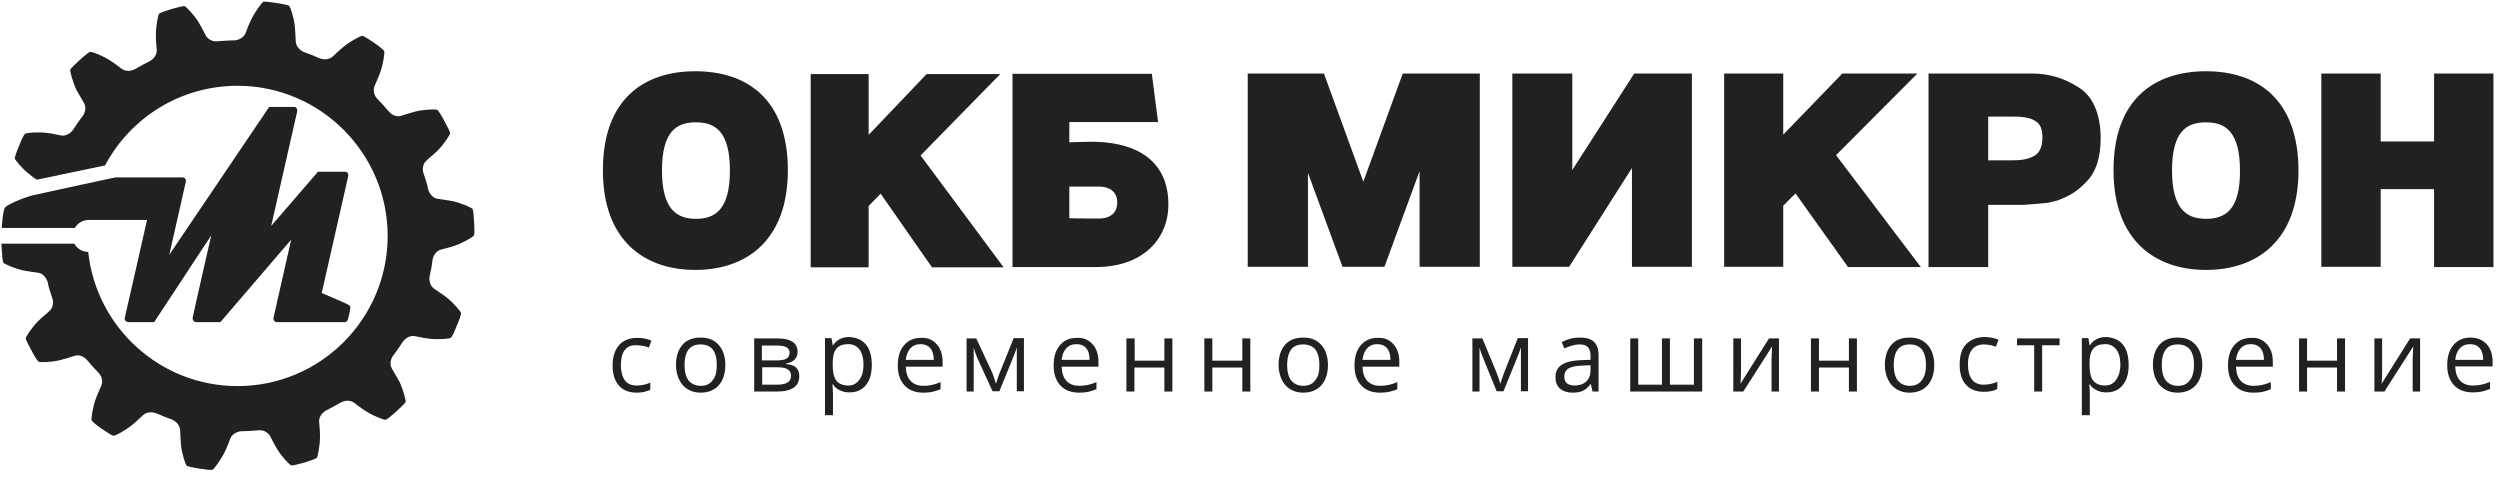
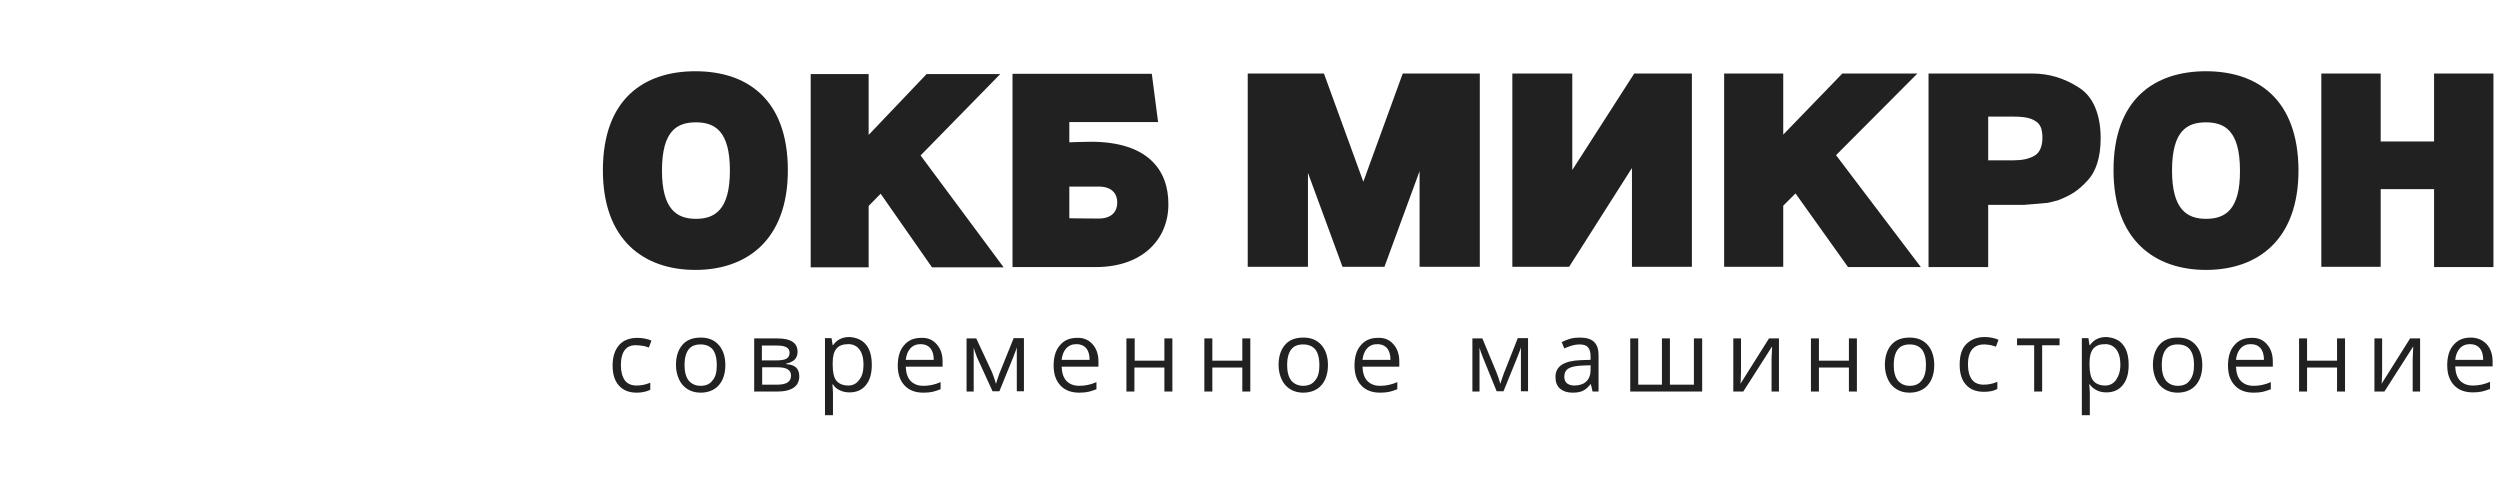
<svg xmlns="http://www.w3.org/2000/svg" width="304" height="58" viewBox="0 0 304 58" fill="none">
-   <path d="M52.242 33.584C52.138 34.209 52.346 34.799 52.797 35.111C53.179 35.389 53.7 35.702 54.29 36.153C55.192 36.847 56.025 37.888 56.06 38.062C56.095 38.235 55.817 38.999 55.539 39.624C55.296 40.249 54.984 40.978 54.81 41.082C54.672 41.186 53.352 41.325 52.207 41.186C51.478 41.117 50.888 40.943 50.437 40.873C49.916 40.769 49.326 41.082 48.979 41.568L48.423 42.401C48.215 42.713 47.972 43.026 47.833 43.199C47.452 43.72 47.382 44.345 47.66 44.831C47.903 45.247 48.215 45.768 48.562 46.393C49.048 47.399 49.361 48.718 49.326 48.857C49.291 49.031 48.666 49.586 48.181 50.037C47.695 50.489 47.07 51.009 46.896 51.044C46.723 51.079 45.473 50.627 44.501 50.003C43.876 49.621 43.425 49.239 43.043 48.961C42.592 48.649 41.967 48.649 41.412 48.961C41.203 49.065 40.891 49.274 40.544 49.447C40.197 49.621 39.885 49.794 39.676 49.898C39.121 50.211 38.774 50.731 38.809 51.287C38.843 51.773 38.913 52.363 38.913 53.092C38.913 54.203 38.635 55.522 38.531 55.66C38.427 55.799 37.628 56.042 37.004 56.251C36.379 56.424 35.58 56.632 35.407 56.598C35.233 56.528 34.296 55.591 33.706 54.619C33.324 53.994 33.081 53.439 32.838 53.022C32.56 52.536 32.005 52.259 31.38 52.328C31.137 52.328 30.755 52.398 30.408 52.398C30.026 52.432 29.645 52.432 29.402 52.432C28.777 52.467 28.221 52.814 28.013 53.3C27.84 53.751 27.631 54.342 27.319 54.966C26.833 55.973 26 57.049 25.861 57.118C25.688 57.188 24.889 57.084 24.23 56.98C23.57 56.875 22.772 56.736 22.668 56.598C22.564 56.459 22.112 55.209 22.008 54.099C21.939 53.37 21.939 52.779 21.904 52.294C21.869 51.738 21.453 51.252 20.897 51.009C20.689 50.905 20.307 50.801 19.96 50.662C19.613 50.523 19.266 50.35 19.058 50.28C18.468 50.037 17.843 50.107 17.426 50.454C17.079 50.766 16.628 51.217 16.073 51.669C15.205 52.398 13.99 52.988 13.816 52.988C13.643 52.988 12.949 52.536 12.393 52.155C11.838 51.773 11.213 51.287 11.144 51.113C11.074 50.94 11.248 49.621 11.63 48.545C11.873 47.85 12.15 47.33 12.324 46.879C12.532 46.358 12.393 45.733 11.942 45.282C11.768 45.108 11.525 44.831 11.248 44.553C11.005 44.275 10.762 43.963 10.588 43.789C10.172 43.303 9.582 43.095 9.061 43.269C8.61 43.407 8.02 43.616 7.325 43.789C6.215 44.067 4.896 44.067 4.722 43.998C4.548 43.928 4.132 43.199 3.819 42.609C3.507 42.019 3.125 41.325 3.125 41.117C3.16 40.943 3.854 39.832 4.653 39.034C5.173 38.513 5.659 38.166 6.006 37.819C6.423 37.472 6.562 36.812 6.353 36.222C6.284 35.979 6.145 35.632 6.041 35.285C5.937 34.938 5.833 34.556 5.798 34.313C5.624 33.723 5.173 33.237 4.653 33.168C4.201 33.098 3.577 33.029 2.848 32.89C1.737 32.647 0.522 32.092 0.418 31.953C0.314 31.814 0.244 30.981 0.21 30.321C0.21 30.078 0.175 29.87 0.175 29.627H9.026C9.373 30.217 9.998 30.634 10.727 30.634C11.699 39.797 19.474 46.948 28.881 46.948C38.982 46.948 47.139 38.756 47.139 28.69C47.139 18.624 38.947 10.432 28.881 10.432C21.904 10.432 15.83 14.354 12.775 20.116L4.479 21.852C4.201 21.678 3.889 21.47 3.577 21.192C2.674 20.498 1.841 19.457 1.806 19.283C1.772 19.11 2.049 18.346 2.327 17.721C2.57 17.096 2.882 16.367 3.056 16.263C3.195 16.159 4.514 16.02 5.659 16.159C6.388 16.229 6.978 16.402 7.429 16.471C7.95 16.576 8.54 16.263 8.887 15.777L9.443 14.944C9.651 14.632 9.894 14.319 10.033 14.146C10.415 13.625 10.484 13 10.206 12.514C9.963 12.098 9.651 11.577 9.304 10.952C8.818 9.946 8.506 8.627 8.54 8.488C8.575 8.314 9.2 7.759 9.686 7.308C10.172 6.856 10.796 6.336 10.97 6.301C11.144 6.266 12.393 6.718 13.365 7.342C13.99 7.724 14.441 8.106 14.823 8.384C15.274 8.696 15.899 8.696 16.454 8.384C16.663 8.28 16.975 8.071 17.322 7.898C17.669 7.724 17.982 7.551 18.19 7.447C18.745 7.134 19.093 6.613 19.058 6.058C19.023 5.572 18.954 4.982 18.954 4.253C18.954 3.142 19.231 1.823 19.335 1.684C19.44 1.546 20.238 1.303 20.863 1.094C21.488 0.921 22.286 0.713 22.459 0.747C22.633 0.817 23.57 1.754 24.16 2.726C24.542 3.351 24.785 3.906 25.028 4.323C25.306 4.808 25.861 5.086 26.486 5.017C26.729 5.017 27.111 4.947 27.458 4.947C27.84 4.913 28.221 4.913 28.465 4.913C29.089 4.878 29.645 4.531 29.853 4.045C30.026 3.594 30.235 3.003 30.547 2.379C31.033 1.372 31.866 0.296 32.005 0.227C32.179 0.157 32.977 0.261 33.636 0.365C34.296 0.47 35.094 0.608 35.199 0.747C35.303 0.886 35.754 2.136 35.858 3.246C35.927 3.975 35.927 4.565 35.962 5.051C35.997 5.607 36.413 6.093 36.969 6.336C37.177 6.44 37.559 6.544 37.906 6.683C38.253 6.822 38.6 6.995 38.809 7.065C39.399 7.308 40.023 7.238 40.44 6.891C40.787 6.579 41.238 6.128 41.794 5.676C42.661 4.947 43.876 4.357 44.05 4.357C44.223 4.357 44.918 4.808 45.473 5.19C46.028 5.572 46.653 6.058 46.723 6.232C46.792 6.405 46.618 7.724 46.237 8.8C45.994 9.494 45.716 10.015 45.542 10.466C45.334 10.987 45.473 11.612 45.924 12.063C46.098 12.237 46.341 12.514 46.618 12.792C46.861 13.07 47.105 13.382 47.278 13.556C47.695 14.042 48.285 14.25 48.805 14.076C49.257 13.938 49.847 13.729 50.541 13.556C51.652 13.278 52.971 13.278 53.144 13.347C53.318 13.417 53.734 14.146 54.047 14.736C54.359 15.326 54.741 16.02 54.741 16.229C54.706 16.402 54.012 17.513 53.214 18.311C52.693 18.832 52.207 19.179 51.86 19.526C51.443 19.873 51.304 20.533 51.513 21.123C51.582 21.366 51.721 21.713 51.825 22.06C51.929 22.407 52.033 22.789 52.068 23.032C52.242 23.622 52.693 24.108 53.214 24.177C53.665 24.247 54.29 24.316 55.019 24.455C56.129 24.698 57.344 25.253 57.448 25.392C57.553 25.531 57.622 26.364 57.657 27.024C57.691 27.683 57.726 28.482 57.622 28.655C57.518 28.794 56.407 29.488 55.331 29.87C54.637 30.113 54.047 30.217 53.596 30.356C53.075 30.495 52.693 31.015 52.589 31.64C52.554 31.883 52.519 32.23 52.45 32.612C52.381 32.994 52.276 33.341 52.242 33.584ZM39.121 35.632C39.121 35.632 42.314 21.609 42.349 21.401C42.384 21.192 42.314 20.88 41.932 20.88H38.67L32.977 27.475C32.977 27.475 36.101 13.729 36.136 13.556C36.17 13.347 36.101 13 35.719 13H32.734L20.585 30.981C20.585 30.981 22.529 22.372 22.598 22.095C22.668 21.817 22.459 21.574 22.182 21.574H14.025C14.025 21.574 5.416 23.414 4.097 23.726C2.778 24.038 0.834 24.906 0.591 25.253C0.348 25.601 0.21 27.718 0.21 27.718H9.096C9.443 27.128 10.068 26.746 10.796 26.746H17.878C17.878 26.746 15.274 38.27 15.17 38.652C15.101 38.964 15.378 39.173 15.621 39.173H18.745L25.688 28.62C25.688 28.62 23.466 38.34 23.431 38.617C23.397 38.895 23.57 39.173 23.848 39.173H26.798L35.407 29.141C35.407 29.141 33.289 38.478 33.255 38.652C33.22 38.825 33.324 39.173 33.671 39.173H41.898C42.071 39.173 42.245 39.069 42.314 38.825C42.384 38.583 42.557 37.784 42.592 37.541C42.661 37.264 42.488 37.125 42.349 37.055C42.175 36.916 39.121 35.632 39.121 35.632Z" fill="#212121" />
  <path d="M75.499 44.416C75.499 45.214 75.672 45.804 75.985 46.256C76.297 46.672 76.783 46.88 77.408 46.88C77.963 46.88 78.519 46.776 79.074 46.533V47.401C78.623 47.609 78.102 47.748 77.443 47.748C76.505 47.748 75.776 47.471 75.256 46.88C74.735 46.29 74.492 45.492 74.492 44.451C74.492 43.375 74.77 42.541 75.29 41.951C75.811 41.361 76.575 41.084 77.547 41.084C77.859 41.084 78.172 41.118 78.484 41.188C78.796 41.257 79.039 41.327 79.213 41.431L78.9 42.264C78.692 42.194 78.449 42.09 78.172 42.056C77.894 42.021 77.686 41.986 77.477 41.986C76.158 41.882 75.499 42.75 75.499 44.416ZM87.405 41.951C87.925 42.541 88.203 43.375 88.203 44.381C88.203 45.422 87.925 46.256 87.405 46.846C86.884 47.436 86.121 47.748 85.183 47.748C84.593 47.748 84.073 47.609 83.621 47.332C83.17 47.054 82.823 46.672 82.58 46.151C82.337 45.631 82.198 45.041 82.198 44.381C82.198 43.34 82.476 42.507 82.996 41.917C83.517 41.327 84.246 41.049 85.218 41.049C86.121 41.049 86.849 41.327 87.405 41.951ZM87.162 44.381C87.162 43.548 86.988 42.923 86.676 42.507C86.329 42.09 85.843 41.882 85.183 41.882C84.524 41.882 84.038 42.09 83.725 42.507C83.413 42.923 83.239 43.548 83.239 44.381C83.239 45.214 83.413 45.839 83.725 46.256C84.073 46.672 84.558 46.915 85.183 46.915C85.843 46.915 86.329 46.707 86.641 46.256C87.023 45.839 87.162 45.214 87.162 44.381ZM96.811 44.694C97.055 44.937 97.193 45.284 97.193 45.735C97.193 46.325 96.985 46.811 96.534 47.123C96.083 47.436 95.423 47.609 94.59 47.609H91.709V41.153H94.555C96.187 41.153 96.985 41.708 96.985 42.785C96.985 43.201 96.846 43.513 96.603 43.756C96.36 43.965 96.013 44.138 95.597 44.208V44.277C96.152 44.312 96.534 44.451 96.811 44.694ZM92.681 43.826H94.347C94.972 43.826 95.388 43.756 95.631 43.617C95.874 43.479 96.013 43.236 96.013 42.889C96.013 42.576 95.874 42.368 95.631 42.229C95.388 42.09 95.007 42.021 94.521 42.021H92.646V43.826H92.681ZM96.187 45.666C96.187 45.318 96.048 45.075 95.77 44.902C95.493 44.728 95.076 44.659 94.451 44.659H92.681V46.776H94.486C95.631 46.776 96.187 46.429 96.187 45.666ZM105.316 41.917C105.802 42.507 106.01 43.34 106.01 44.381C106.01 45.457 105.767 46.256 105.281 46.846C104.795 47.436 104.136 47.714 103.303 47.714C102.886 47.714 102.504 47.644 102.157 47.471C101.81 47.332 101.498 47.089 101.289 46.742H101.22C101.255 47.123 101.289 47.471 101.289 47.818V50.49H100.317V41.118H101.116L101.255 41.986H101.289C101.532 41.639 101.845 41.361 102.157 41.222C102.504 41.049 102.886 40.98 103.303 40.98C104.17 41.049 104.83 41.327 105.316 41.917ZM105.003 44.346C105.003 43.548 104.83 42.923 104.517 42.507C104.205 42.09 103.754 41.847 103.164 41.847C102.504 41.847 102.018 42.021 101.706 42.403C101.393 42.785 101.255 43.34 101.255 44.138V44.346C101.255 45.249 101.393 45.908 101.706 46.29C102.018 46.672 102.504 46.88 103.164 46.88C103.719 46.88 104.17 46.637 104.483 46.186C104.83 45.77 105.003 45.145 105.003 44.346ZM113.889 41.847C114.375 42.368 114.618 43.097 114.618 43.965V44.59H110.141C110.175 45.353 110.349 45.908 110.731 46.325C111.113 46.707 111.599 46.915 112.293 46.915C112.987 46.915 113.681 46.776 114.375 46.464V47.332C114.028 47.471 113.681 47.575 113.404 47.644C113.091 47.714 112.709 47.748 112.293 47.748C111.321 47.748 110.557 47.471 110.002 46.88C109.446 46.29 109.169 45.492 109.169 44.451C109.169 43.409 109.412 42.576 109.932 41.986C110.453 41.361 111.147 41.084 112.015 41.084C112.779 41.049 113.404 41.292 113.889 41.847ZM113.542 43.756C113.542 43.132 113.404 42.68 113.126 42.333C112.848 42.021 112.466 41.847 111.946 41.847C111.425 41.847 111.008 42.021 110.696 42.368C110.384 42.715 110.21 43.166 110.141 43.756H113.542ZM121.526 45.422L121.283 46.117L121.109 46.672C120.971 46.151 120.797 45.7 120.623 45.249L118.714 41.153H117.534V47.609H118.402V42.264C118.471 42.541 118.61 42.958 118.818 43.479L120.693 47.575H121.526L123.192 43.479L123.539 42.576L123.643 42.229V47.575H124.511V41.118H123.262L121.526 45.422ZM132.842 41.847C133.328 42.368 133.571 43.097 133.571 43.965V44.59H129.093C129.128 45.353 129.301 45.908 129.683 46.325C130.065 46.707 130.551 46.915 131.245 46.915C131.939 46.915 132.634 46.776 133.328 46.464V47.332C132.981 47.471 132.634 47.575 132.356 47.644C132.043 47.714 131.662 47.748 131.245 47.748C130.273 47.748 129.51 47.471 128.954 46.88C128.399 46.29 128.121 45.492 128.121 44.451C128.121 43.409 128.364 42.576 128.885 41.986C129.405 41.361 130.1 41.084 130.967 41.084C131.696 41.049 132.356 41.292 132.842 41.847ZM132.495 43.756C132.495 43.132 132.356 42.68 132.078 42.333C131.801 42.021 131.419 41.847 130.898 41.847C130.377 41.847 129.961 42.021 129.648 42.368C129.336 42.715 129.162 43.166 129.093 43.756H132.495ZM141.624 43.861H137.979V41.153H136.972V47.609H137.944V44.694H141.589V47.609H142.561V41.153H141.589V43.861H141.624ZM151.065 43.861H147.421V41.153H146.449V47.609H147.421V44.694H151.065V47.609H152.037V41.153H151.065V43.861ZM160.68 41.951C161.201 42.541 161.479 43.375 161.479 44.381C161.479 45.422 161.201 46.256 160.68 46.846C160.16 47.436 159.396 47.748 158.459 47.748C157.869 47.748 157.348 47.609 156.897 47.332C156.446 47.054 156.098 46.672 155.855 46.151C155.612 45.631 155.474 45.041 155.474 44.381C155.474 43.34 155.751 42.507 156.272 41.917C156.793 41.327 157.522 41.049 158.493 41.049C159.396 41.049 160.125 41.327 160.68 41.951ZM160.437 44.381C160.437 43.548 160.264 42.923 159.951 42.507C159.604 42.09 159.118 41.882 158.459 41.882C157.799 41.882 157.313 42.09 157.001 42.507C156.689 42.923 156.515 43.548 156.515 44.381C156.515 45.214 156.689 45.839 157.001 46.256C157.348 46.672 157.834 46.915 158.459 46.915C159.084 46.915 159.604 46.707 159.917 46.256C160.298 45.839 160.437 45.214 160.437 44.381ZM169.428 41.847C169.913 42.368 170.156 43.097 170.156 43.965V44.59H165.679C165.713 45.353 165.887 45.908 166.269 46.325C166.651 46.707 167.137 46.915 167.831 46.915C168.525 46.915 169.219 46.776 169.913 46.464V47.332C169.566 47.471 169.219 47.575 168.942 47.644C168.629 47.714 168.247 47.748 167.831 47.748C166.859 47.748 166.095 47.471 165.54 46.88C164.984 46.29 164.707 45.492 164.707 44.451C164.707 43.409 164.95 42.576 165.47 41.986C165.991 41.361 166.685 41.084 167.553 41.084C168.317 41.049 168.942 41.292 169.428 41.847ZM169.08 43.756C169.08 43.132 168.942 42.68 168.664 42.333C168.386 42.021 168.004 41.847 167.484 41.847C166.963 41.847 166.546 42.021 166.234 42.368C165.922 42.715 165.748 43.166 165.679 43.756H169.08ZM182.861 45.422L182.618 46.117L182.444 46.672C182.305 46.151 182.132 45.7 181.958 45.249L180.257 41.153H179.043V47.609H179.91V42.264C179.98 42.541 180.119 42.958 180.327 43.479L181.993 47.575H182.826L184.492 43.479L184.839 42.576L184.943 42.229V47.575H185.811V41.118H184.562L182.861 45.422ZM193.83 41.57C194.211 41.917 194.385 42.472 194.385 43.201V47.609H193.656L193.448 46.707H193.413C193.101 47.123 192.754 47.401 192.441 47.54C192.129 47.679 191.712 47.748 191.226 47.748C190.567 47.748 190.081 47.575 189.699 47.262C189.317 46.915 189.144 46.464 189.144 45.839C189.144 44.52 190.185 43.861 192.302 43.791L193.413 43.756V43.34C193.413 42.819 193.309 42.472 193.101 42.229C192.892 41.986 192.545 41.882 192.059 41.882C191.504 41.882 190.914 42.056 190.22 42.368L189.907 41.604C190.22 41.431 190.567 41.292 190.949 41.188C191.33 41.084 191.712 41.049 192.094 41.049C192.892 41.049 193.482 41.222 193.83 41.57ZM193.413 44.416L192.441 44.451C191.643 44.485 191.087 44.59 190.74 44.798C190.393 45.006 190.22 45.353 190.22 45.804C190.22 46.151 190.324 46.429 190.532 46.603C190.74 46.776 191.053 46.88 191.434 46.88C192.059 46.88 192.545 46.707 192.892 46.394C193.239 46.047 193.413 45.596 193.413 45.006V44.416ZM205.944 46.776H203.063V41.153H202.091V46.776H199.21V41.153H198.238V47.609H206.985V41.153H205.979V46.776H205.944ZM211.636 46.672L211.671 46.325L211.706 45.249V41.153H210.769V47.609H211.984L215.489 42.125L215.455 42.889L215.42 43.652V47.609H216.322V41.153H215.108L211.636 46.672ZM224.827 43.861H221.182V41.153H220.21V47.609H221.182V44.694H224.827V47.609H225.799V41.153H224.827V43.861ZM234.407 41.951C234.928 42.541 235.205 43.375 235.205 44.381C235.205 45.422 234.928 46.256 234.407 46.846C233.886 47.436 233.123 47.748 232.186 47.748C231.595 47.748 231.075 47.609 230.624 47.332C230.172 47.054 229.825 46.672 229.582 46.151C229.339 45.631 229.2 45.041 229.2 44.381C229.2 43.34 229.478 42.507 229.999 41.917C230.519 41.327 231.248 41.049 232.22 41.049C233.123 41.049 233.852 41.327 234.407 41.951ZM234.199 44.381C234.199 43.548 234.025 42.923 233.713 42.507C233.366 42.09 232.88 41.882 232.22 41.882C231.561 41.882 231.075 42.09 230.762 42.507C230.45 42.923 230.276 43.548 230.276 44.381C230.276 45.214 230.45 45.839 230.762 46.256C231.109 46.672 231.595 46.915 232.22 46.915C232.845 46.915 233.366 46.707 233.678 46.256C234.025 45.839 234.199 45.214 234.199 44.381ZM241.28 41.882C241.488 41.882 241.696 41.917 241.974 41.951C242.252 41.986 242.46 42.09 242.703 42.16L243.015 41.327C242.842 41.222 242.599 41.153 242.287 41.084C241.974 41.014 241.662 40.98 241.349 40.98C240.377 40.98 239.648 41.292 239.093 41.847C238.538 42.403 238.295 43.27 238.295 44.346C238.295 45.388 238.538 46.221 239.058 46.776C239.579 47.366 240.308 47.644 241.245 47.644C241.905 47.644 242.46 47.54 242.877 47.297V46.429C242.321 46.672 241.766 46.776 241.21 46.776C240.586 46.776 240.1 46.568 239.787 46.151C239.475 45.735 239.301 45.11 239.301 44.312C239.301 42.75 239.961 41.882 241.28 41.882ZM245.272 41.986H247.354V47.609H248.326V41.986H250.444V41.153H245.272V41.986ZM258.15 41.917C258.636 42.507 258.844 43.34 258.844 44.381C258.844 45.457 258.601 46.256 258.115 46.846C257.629 47.436 256.969 47.714 256.136 47.714C255.72 47.714 255.338 47.644 254.991 47.471C254.644 47.297 254.331 47.089 254.123 46.742H254.054C254.088 47.123 254.123 47.471 254.123 47.818V50.49H253.151V41.118H253.95L254.088 41.986H254.123C254.366 41.639 254.678 41.361 254.991 41.222C255.338 41.049 255.72 40.98 256.136 40.98C257.004 41.049 257.698 41.327 258.15 41.917ZM257.837 44.346C257.837 43.548 257.664 42.923 257.351 42.507C257.039 42.09 256.588 41.847 255.997 41.847C255.338 41.847 254.852 42.021 254.54 42.403C254.227 42.785 254.088 43.34 254.088 44.138V44.346C254.088 45.249 254.227 45.908 254.54 46.29C254.852 46.672 255.338 46.88 255.997 46.88C256.553 46.88 257.004 46.637 257.317 46.186C257.629 45.735 257.837 45.145 257.837 44.346ZM267.001 41.951C267.522 42.541 267.799 43.375 267.799 44.381C267.799 45.422 267.522 46.256 267.001 46.846C266.48 47.436 265.717 47.748 264.779 47.748C264.189 47.748 263.669 47.609 263.217 47.332C262.766 47.054 262.419 46.672 262.176 46.151C261.933 45.631 261.794 45.041 261.794 44.381C261.794 43.34 262.072 42.507 262.593 41.917C263.113 41.327 263.842 41.049 264.814 41.049C265.751 41.049 266.446 41.327 267.001 41.951ZM266.793 44.381C266.793 43.548 266.619 42.923 266.307 42.507C265.96 42.09 265.474 41.882 264.814 41.882C264.155 41.882 263.669 42.09 263.356 42.507C263.044 42.923 262.87 43.548 262.87 44.381C262.87 45.214 263.044 45.839 263.356 46.256C263.703 46.672 264.189 46.915 264.814 46.915C265.474 46.915 265.96 46.707 266.272 46.256C266.619 45.839 266.793 45.214 266.793 44.381ZM275.644 41.847C276.13 42.368 276.373 43.097 276.373 43.965V44.59H271.895C271.93 45.353 272.104 45.908 272.485 46.325C272.867 46.707 273.353 46.915 274.047 46.915C274.742 46.915 275.436 46.776 276.13 46.464V47.332C275.783 47.471 275.436 47.575 275.158 47.644C274.846 47.714 274.464 47.748 274.047 47.748C273.075 47.748 272.312 47.471 271.756 46.88C271.201 46.29 270.923 45.492 270.923 44.451C270.923 43.409 271.166 42.576 271.687 41.986C272.208 41.361 272.902 41.084 273.77 41.084C274.533 41.049 275.158 41.292 275.644 41.847ZM275.297 43.756C275.297 43.132 275.158 42.68 274.88 42.333C274.603 42.021 274.221 41.847 273.7 41.847C273.18 41.847 272.763 42.021 272.451 42.368C272.138 42.715 271.965 43.166 271.895 43.756H275.297ZM284.183 43.861H280.538V41.153H279.566V47.609H280.538V44.694H284.183V47.609H285.155V41.153H284.183V43.861ZM289.598 46.672L289.633 46.325L289.667 45.249V41.153H288.73V47.609H289.945L293.451 42.125L293.416 42.889L293.382 43.652V47.609H294.284V41.153H293.069L289.598 46.672ZM303.031 44.555H298.554C298.588 45.318 298.762 45.874 299.144 46.29C299.525 46.672 300.011 46.88 300.706 46.88C301.4 46.88 302.094 46.742 302.788 46.429V47.297C302.441 47.436 302.094 47.54 301.816 47.609C301.504 47.679 301.122 47.714 300.706 47.714C299.734 47.714 298.97 47.436 298.415 46.846C297.859 46.256 297.582 45.457 297.582 44.416C297.582 43.375 297.825 42.541 298.345 41.951C298.866 41.327 299.56 41.049 300.428 41.049C301.226 41.049 301.886 41.327 302.372 41.847C302.858 42.368 303.101 43.097 303.101 43.965V44.555H303.031ZM301.955 43.756C301.955 43.132 301.816 42.68 301.539 42.333C301.261 42.021 300.879 41.847 300.358 41.847C299.838 41.847 299.421 42.021 299.109 42.368C298.796 42.715 298.623 43.166 298.554 43.756H301.955Z" fill="#212121" />
  <path d="M95.803 20.708C95.803 29.212 90.77 32.822 84.557 32.822C78.344 32.822 73.311 29.247 73.311 20.708C73.311 11.995 78.344 8.663 84.557 8.663C90.77 8.663 95.803 11.995 95.803 20.708ZM88.757 20.743C88.757 15.918 86.917 14.877 84.626 14.877C82.335 14.877 80.496 15.883 80.496 20.743C80.496 25.498 82.335 26.609 84.626 26.609C86.883 26.609 88.757 25.568 88.757 20.743ZM121.629 9.01H112.673L105.627 16.404V9.01H98.58V32.51H105.627V25.047L107.085 23.554L113.333 32.51H122.045L111.944 18.903L121.629 9.01ZM132.632 17.237C131.973 17.237 130.029 17.306 130.029 17.306V14.842H140.824L140.06 8.976H123.121V32.475H133.257C138.95 32.475 142.074 29.073 142.074 24.873C142.108 20.639 139.54 17.237 132.632 17.237ZM133.604 26.574C132.007 26.574 130.029 26.54 130.029 26.54V22.687H133.604C135.201 22.687 135.86 23.554 135.86 24.63C135.86 25.706 135.201 26.574 133.604 26.574ZM170.572 8.941H179.944V32.44H172.62V20.812L168.35 32.44H163.247L159.047 21.02V32.44H151.723V8.941H160.991L165.781 22.096L170.572 8.941ZM191.19 20.673V8.941H183.901V32.44H190.808L198.445 20.43V32.44H205.734V8.941H198.722L191.19 20.673ZM233.156 8.941H224.027L216.842 16.369V8.941H209.656V32.44H216.842V25.012L218.334 23.52L224.721 32.475H233.573L223.263 18.868L233.156 8.941ZM254.746 13.002C255.198 14.043 255.441 15.328 255.441 16.786C255.441 19.146 254.885 20.882 253.775 22.027C253.289 22.548 252.768 23.034 252.178 23.416C251.692 23.728 251.067 24.04 250.269 24.353L249.019 24.665L247.874 24.769L246.138 24.908H241.764V32.475H234.51V8.941H247.145C249.123 8.941 250.998 9.496 252.733 10.607C253.636 11.162 254.295 11.961 254.746 13.002ZM248.36 16.716C248.36 16.265 248.29 15.848 248.186 15.536C248.047 15.189 247.839 14.911 247.526 14.738C247.006 14.356 246.138 14.182 244.888 14.182H241.764V19.493H244.888C245.895 19.493 246.728 19.32 247.388 18.938C248.047 18.556 248.36 17.792 248.36 16.716ZM268.249 8.663C262.036 8.663 257.003 11.995 257.003 20.708C257.003 29.212 262.036 32.822 268.249 32.822C274.462 32.822 279.496 29.247 279.496 20.708C279.461 11.995 274.428 8.663 268.249 8.663ZM268.249 26.609C265.958 26.609 264.118 25.498 264.118 20.743C264.118 15.883 265.958 14.877 268.249 14.877C270.54 14.877 272.38 15.918 272.38 20.743C272.414 25.568 270.54 26.609 268.249 26.609ZM295.983 8.941V17.202H289.492V8.941H282.272V32.44H289.492V22.999H295.983V32.475H303.203V8.941H295.983Z" fill="#212121" />
</svg>